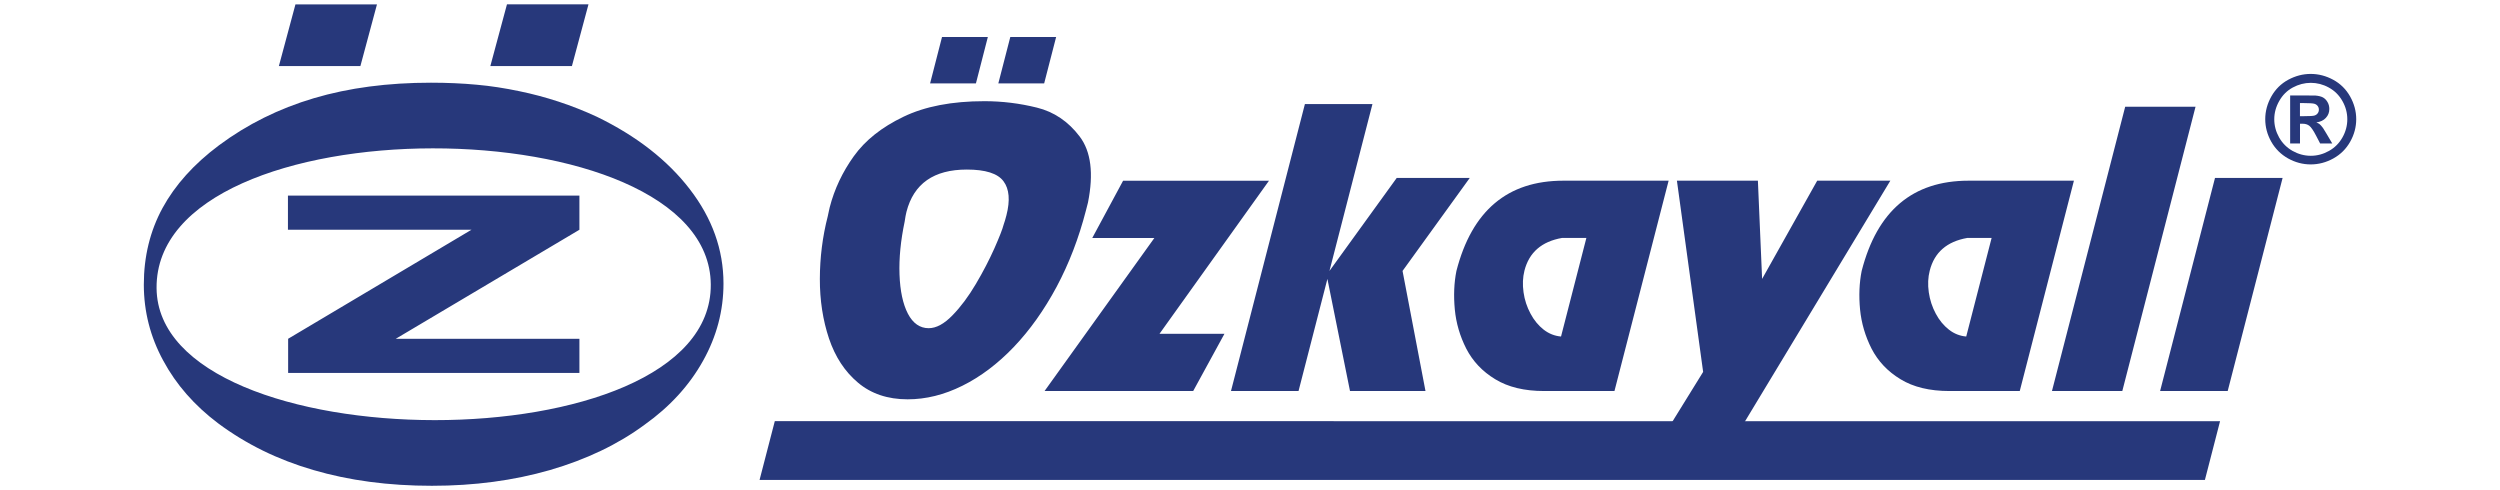
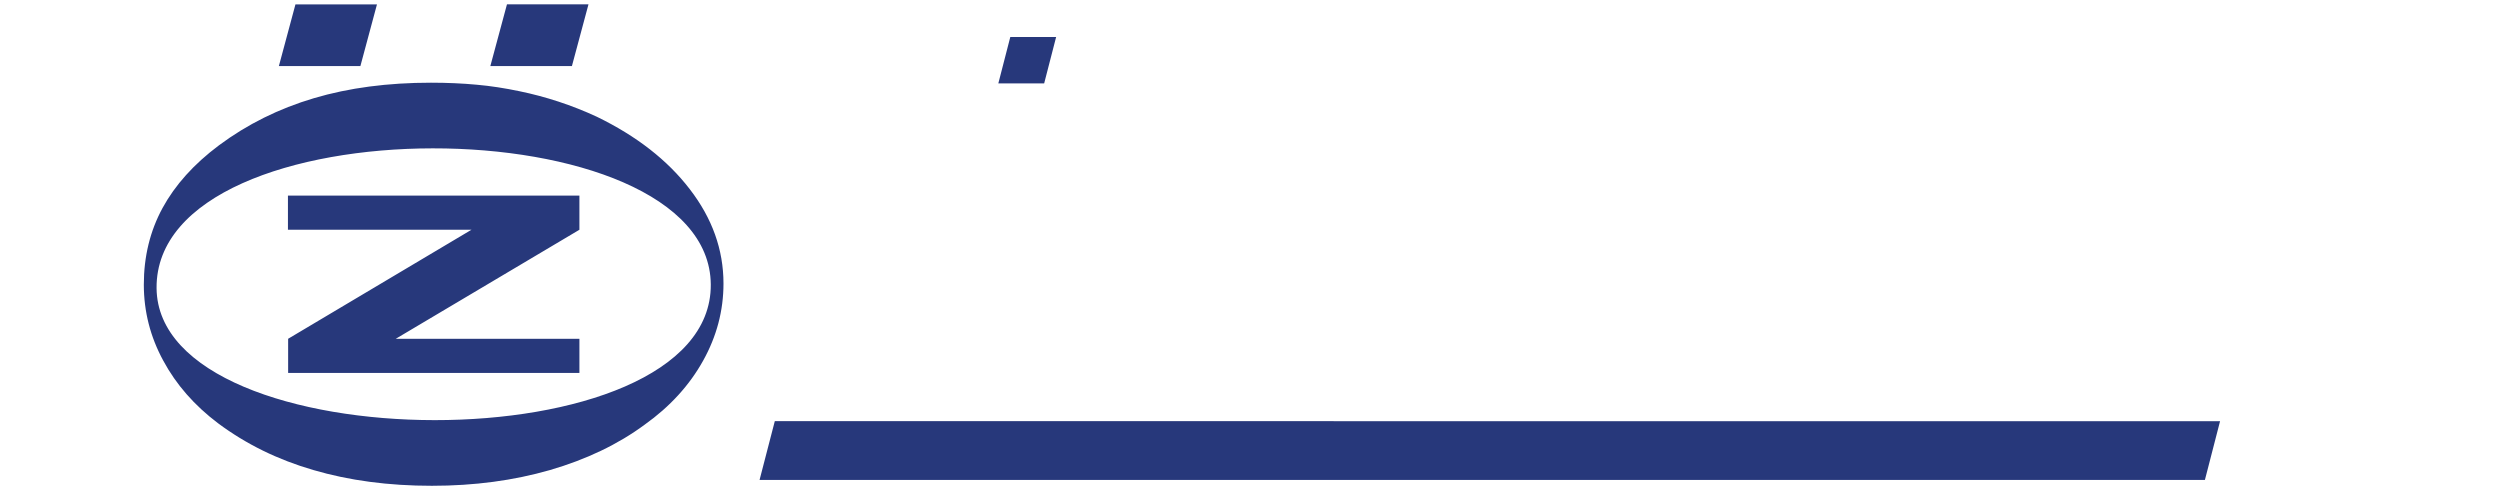
<svg xmlns="http://www.w3.org/2000/svg" version="1.1" id="Layer_1" x="0px" y="0px" viewBox="0 0 510 100" style="enable-background:new 0 0 510 100;" xml:space="preserve">
  <style type="text/css">
	.st0{fill:#27387B;}
</style>
  <g>
-     <polygon class="st0" points="192.17,7.55 189.74,17.01 199.09,17.01 201.52,7.55  " />
    <polygon class="st0" points="206.1,7.55 203.66,17.01 213.01,17.01 215.45,7.55  " />
-     <path class="st0" d="M168.87,44.09c-1.07,4.15-1.61,8.43-1.62,12.8c-0.01,4.38,0.62,8.44,1.87,12.18c1.26,3.73,3.22,6.73,5.91,8.99   c2.68,2.26,6.05,3.4,10.13,3.4c3.73,0,7.45-0.92,11.15-2.76c3.7-1.83,7.21-4.47,10.5-7.91c3.28-3.44,6.19-7.53,8.74-12.28   c2.54-4.76,4.53-9.94,5.98-15.57l0.42-1.63c1.18-5.92,0.62-10.42-1.7-13.47c-2.32-3.06-5.23-5.03-8.73-5.89   c-3.51-0.87-7.07-1.31-10.7-1.31c-6.62,0-12.13,1.06-16.54,3.19c-4.4,2.11-7.77,4.79-10.09,8.02c-2.32,3.23-3.97,6.72-4.93,10.45   c-0.05,0.19-0.12,0.5-0.2,0.9C168.98,43.61,168.92,43.9,168.87,44.09 M184.55,45.21c0.12-0.85,0.25-1.52,0.37-2   c1.48-5.75,5.58-8.62,12.31-8.62c3.81,0,6.3,0.79,7.48,2.38c1.19,1.58,1.38,3.91,0.6,6.95c-0.21,0.81-0.39,1.43-0.55,1.85   c-0.25,0.98-0.9,2.62-1.92,4.93c-1.03,2.3-2.27,4.71-3.77,7.24c-1.49,2.53-3.08,4.66-4.77,6.39c-1.7,1.75-3.31,2.62-4.85,2.62   c-1.79,0-3.21-0.99-4.24-2.96c-1.02-1.97-1.59-4.64-1.71-7.99C183.38,52.66,183.74,49.06,184.55,45.21z M213.09,79.77h30.32   l6.38-11.68h-13.25l22.33-31.22h-29.76l-6.29,11.68h12.67L213.09,79.77z M251.12,79.77h13.78l5.89-22.87l4.61,22.87h15.4   l-4.68-24.5l13.71-18.97h-14.9l-13.72,18.97l8.77-34.04H266.2L251.12,79.77z M297.11,55.27c-0.49,2.44-0.59,5.06-0.33,7.85   c0.26,2.77,1.04,5.45,2.34,8.01c1.32,2.55,3.27,4.64,5.9,6.23c2.63,1.61,5.95,2.41,9.99,2.41h14.34l11.05-42.91h-21.48   C307.53,36.86,300.27,42.99,297.11,55.27z M318.65,48.54h4.97l-5.17,20.11c-1.28-0.11-2.47-0.57-3.54-1.4   c-1.07-0.84-1.97-1.92-2.68-3.26c-0.73-1.35-1.21-2.8-1.43-4.37c-0.22-1.58-0.16-3.04,0.19-4.42   C311.94,51.49,314.5,49.27,318.65,48.54z M347.44,75.87l-11.39,18.41h14.9l34.68-57.42h-14.92L359.47,56.9l-0.86-20.04h-16.52   L347.44,75.87z M379.78,55.27c-0.49,2.44-0.59,5.06-0.33,7.85c0.27,2.77,1.05,5.45,2.35,8.01c1.32,2.55,3.27,4.64,5.9,6.23   c2.63,1.61,5.95,2.41,9.99,2.41h14.34l11.05-42.91h-21.48C390.2,36.86,382.94,42.99,379.78,55.27z M401.32,48.54h4.97l-5.18,20.11   c-1.28-0.11-2.47-0.57-3.53-1.4c-1.07-0.84-1.97-1.92-2.68-3.26c-0.73-1.35-1.2-2.8-1.43-4.37c-0.22-1.58-0.16-3.04,0.2-4.42   C394.61,51.49,397.17,49.27,401.32,48.54z M418.6,79.77h14.35l14.94-58h-14.35L418.6,79.77z M440.66,79.77h13.79l11.2-43.47h-13.79   L440.66,79.77z" />
    <polygon class="st0" points="158.06,85.91 452.89,85.93 449.8,97.91 154.95,97.91  " />
    <path class="st0" d="M116.67,13.48h-16.64l3.39-12.59h16.63L116.67,13.48z M73.52,13.48H56.89L60.27,0.9h16.63L73.52,13.48z    M145,58.05c-0.24-36.94-113.38-37.4-113.06,0.73C32.23,94.38,145.24,95.23,145,58.05z M88.1,99.1c-8.82,0-16.87-1.07-24.16-3.21   c-7.3-2.12-13.76-5.3-19.45-9.54c-4.83-3.64-8.56-7.9-11.18-12.77c-2.64-4.85-3.97-10.02-3.97-15.51c0-5.73,1.27-10.95,3.82-15.64   c2.56-4.69,6.38-8.95,11.49-12.77c5.77-4.3,12.24-7.51,19.39-9.63c7.15-2.12,15.11-3.16,23.88-3.16c3.3,0,6.41,0.14,9.31,0.41   c2.87,0.25,5.77,0.71,8.7,1.32c5.43,1.12,10.72,2.85,15.83,5.22c8.07,3.92,14.4,8.83,18.96,14.78c4.57,5.92,6.87,12.34,6.87,19.24   c0,5.51-1.38,10.77-4.16,15.75c-2.79,5.01-6.75,9.36-11.93,13.05c-5.43,4.01-11.86,7.08-19.3,9.25   C104.76,98.03,96.75,99.1,88.1,99.1z M80.74,69.11h37.46v6.97H58.78v-6.97l37.4-22.24H58.74V39.9h59.46v6.97L80.74,69.11z" />
-     <path class="st0" d="M471.39,15.08c1.59,0,3.12,0.4,4.58,1.19c1.46,0.79,2.61,1.92,3.45,3.4c0.83,1.48,1.25,3.03,1.25,4.64   c0,1.61-0.41,3.15-1.23,4.6c-0.82,1.46-1.97,2.6-3.43,3.41c-1.46,0.81-3.01,1.22-4.62,1.22c-1.62,0-3.16-0.41-4.62-1.22   c-1.46-0.82-2.61-1.96-3.43-3.41c-0.82-1.46-1.23-2.99-1.23-4.6c0-1.61,0.42-3.16,1.25-4.64c0.84-1.48,1.98-2.61,3.44-3.4   C468.27,15.48,469.79,15.08,471.39,15.08 M471.4,16.9c-1.28,0-2.5,0.32-3.67,0.95c-1.17,0.63-2.09,1.55-2.76,2.74   c-0.68,1.19-1.02,2.44-1.02,3.74c0,1.3,0.33,2.53,0.99,3.71c0.66,1.17,1.58,2.09,2.75,2.75c1.18,0.66,2.42,0.99,3.71,0.99   c1.3,0,2.53-0.33,3.71-0.99c1.18-0.66,2.09-1.58,2.75-2.75c0.66-1.17,0.99-2.41,0.99-3.71c0-1.3-0.33-2.55-1.01-3.74   c-0.68-1.19-1.6-2.1-2.78-2.74C473.9,17.21,472.67,16.9,471.4,16.9z M467.19,29.27v-9.8h2c1.87,0,2.92,0.01,3.15,0.02   c0.66,0.06,1.18,0.19,1.55,0.39c0.37,0.21,0.68,0.52,0.92,0.94c0.25,0.42,0.37,0.89,0.37,1.41c0,0.71-0.23,1.31-0.7,1.81   c-0.46,0.51-1.11,0.82-1.95,0.94c0.3,0.11,0.53,0.23,0.69,0.37c0.16,0.13,0.38,0.38,0.67,0.76c0.07,0.09,0.31,0.49,0.73,1.19   l1.16,1.97h-2.47l-0.83-1.59c-0.55-1.07-1.02-1.74-1.38-2.02c-0.36-0.28-0.82-0.42-1.38-0.42h-0.52v4.03H467.19z M469.2,23.7H470   c1.16,0,1.87-0.04,2.15-0.13c0.28-0.09,0.5-0.24,0.66-0.46c0.17-0.22,0.24-0.47,0.24-0.75c0-0.27-0.08-0.52-0.24-0.73   c-0.16-0.22-0.38-0.37-0.67-0.46c-0.29-0.09-1.01-0.14-2.14-0.14h-0.81V23.7z" />
  </g>
</svg>